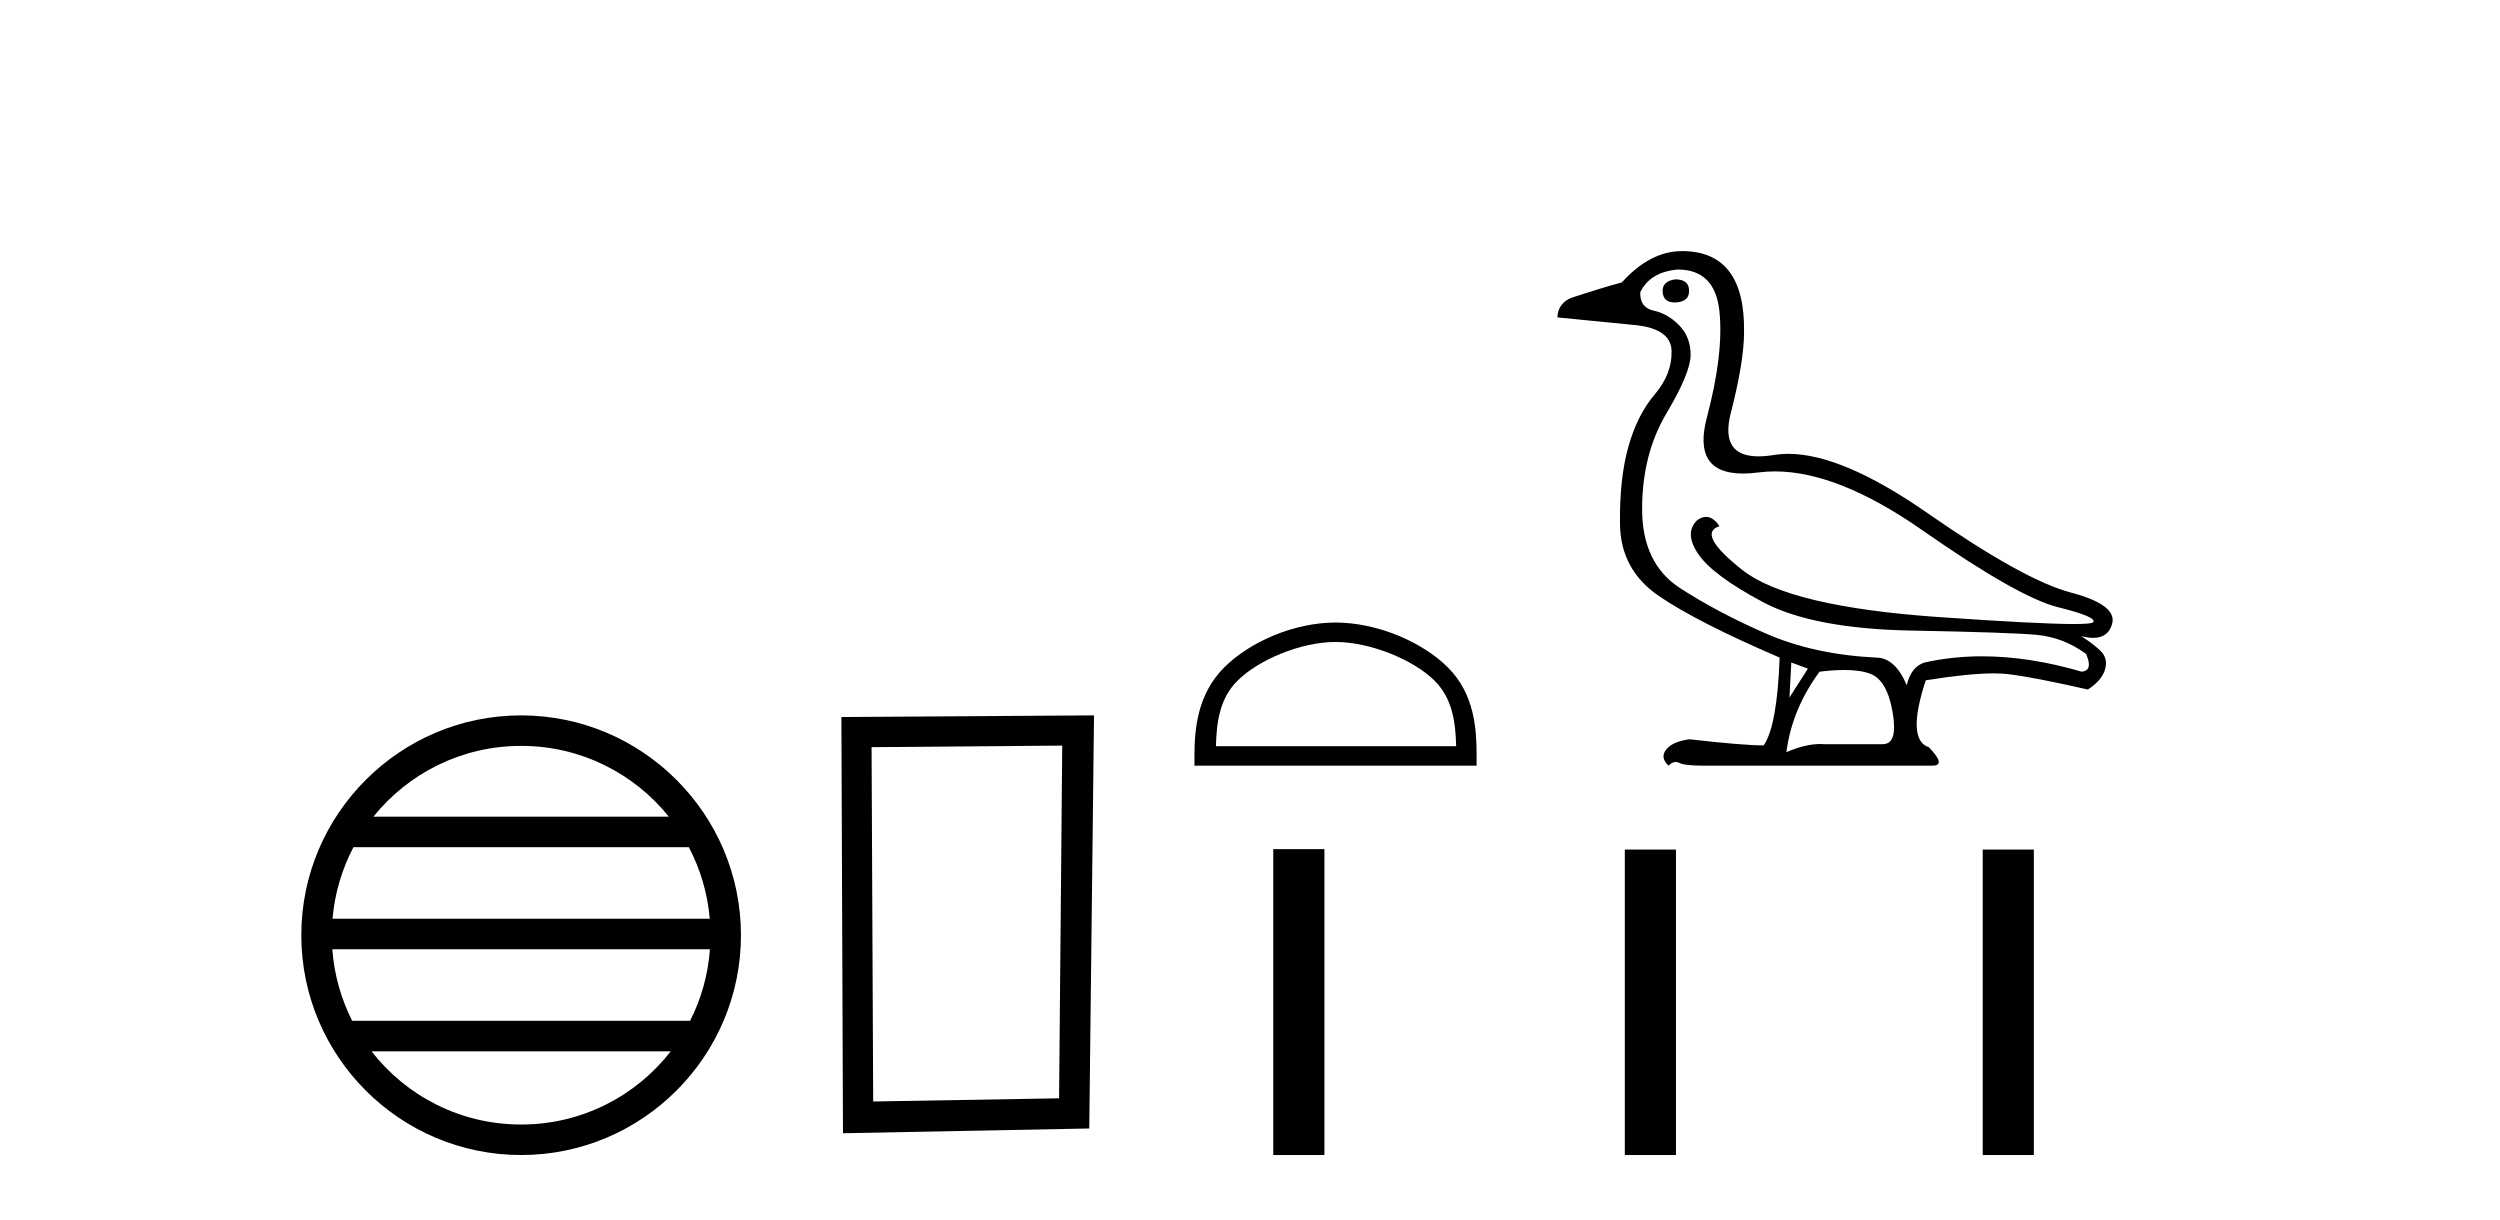
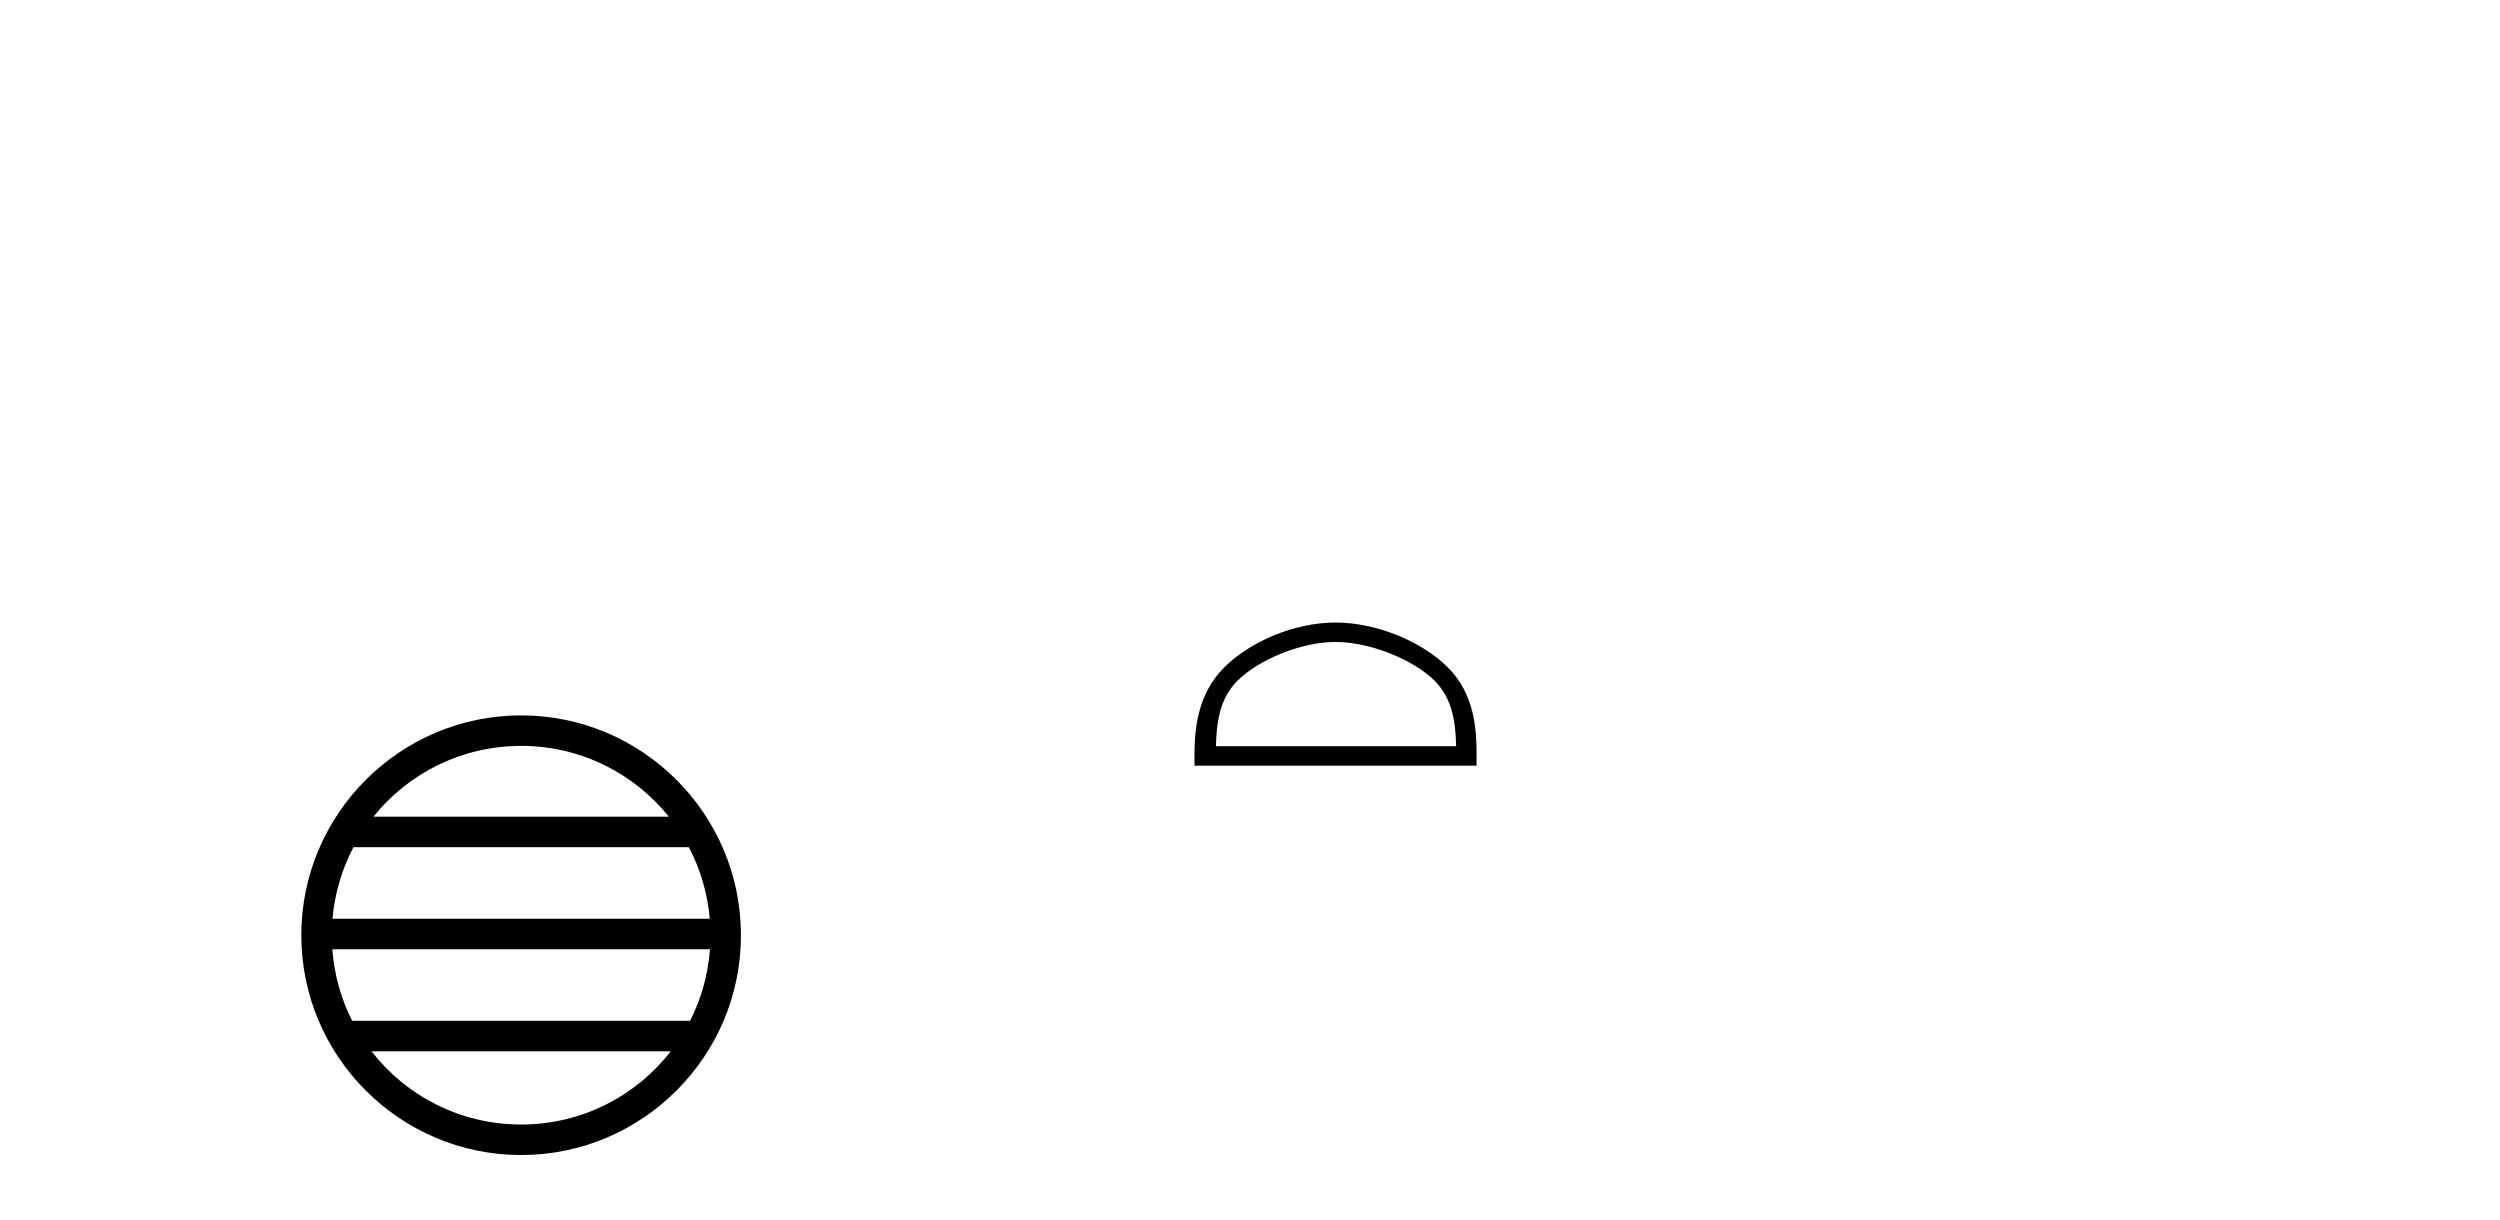
<svg xmlns="http://www.w3.org/2000/svg" width="84.0" height="41.0">
  <path d="M 17.51 25.062 C 19.519 25.062 21.308 25.99 22.473 27.44 L 12.547 27.44 C 13.712 25.99 15.501 25.062 17.51 25.062 ZM 23.145 28.465 C 23.528 29.195 23.774 30.008 23.848 30.87 L 11.173 30.87 C 11.247 30.008 11.493 29.195 11.876 28.465 ZM 23.854 31.895 C 23.791 32.756 23.558 33.568 23.187 34.299 L 11.833 34.299 C 11.462 33.568 11.229 32.756 11.166 31.895 ZM 22.537 35.324 C 21.374 36.822 19.556 37.784 17.51 37.784 C 15.464 37.784 13.646 36.822 12.483 35.324 ZM 17.51 24.037 C 13.438 24.037 10.124 27.352 10.124 31.424 C 10.124 35.495 13.438 38.809 17.51 38.809 C 21.582 38.809 24.896 35.495 24.896 31.424 C 24.896 27.352 21.582 24.037 17.51 24.037 Z" style="fill:#000000;stroke:none" />
-   <path d="M 35.691 25.052 L 35.585 36.903 L 29.339 37.01 L 29.285 25.105 L 35.691 25.052 ZM 36.759 24.037 L 28.271 24.091 L 28.324 38.077 L 36.599 37.917 L 36.759 24.037 Z" style="fill:#000000;stroke:none" />
  <path d="M 44.874 21.57 C 46.04 21.57 47.499 22.169 48.205 22.875 C 48.823 23.493 48.904 24.312 48.927 25.073 L 40.855 25.073 C 40.878 24.312 40.959 23.493 41.576 22.875 C 42.283 22.169 43.708 21.57 44.874 21.57 ZM 44.874 20.917 C 43.491 20.917 42.002 21.556 41.13 22.429 C 40.235 23.323 40.134 24.501 40.134 25.382 L 40.134 25.726 L 49.614 25.726 L 49.614 25.382 C 49.614 24.501 49.547 23.323 48.652 22.429 C 47.78 21.556 46.257 20.917 44.874 20.917 Z" style="fill:#000000;stroke:none" />
-   <path d="M 56.289 9.386 Q 55.835 9.448 55.866 9.819 Q 55.894 10.162 56.266 10.162 Q 56.297 10.162 56.33 10.16 Q 56.763 10.129 56.753 9.757 Q 56.743 9.386 56.289 9.386 ZM 56.371 9.056 Q 57.63 9.056 57.774 10.469 Q 57.919 11.882 57.351 14.028 Q 56.853 15.911 58.564 15.911 Q 58.803 15.911 59.084 15.874 Q 59.354 15.839 59.637 15.839 Q 61.763 15.839 64.603 17.824 Q 67.822 20.073 69.153 20.403 Q 70.483 20.733 70.329 20.908 Q 70.277 20.967 69.683 20.967 Q 68.496 20.967 65.14 20.733 Q 60.106 20.382 58.548 19.155 Q 56.99 17.927 57.774 17.68 Q 57.566 17.367 57.324 17.367 Q 57.184 17.367 57.032 17.473 Q 56.578 17.907 57.063 18.618 Q 57.547 19.33 59.229 20.228 Q 60.91 21.125 64.222 21.187 Q 67.533 21.249 68.43 21.331 Q 69.328 21.414 70.091 21.971 Q 70.339 22.528 69.947 22.569 Q 68.179 22.052 66.597 22.052 Q 65.594 22.052 64.665 22.26 Q 64.211 22.404 64.067 23.023 Q 63.675 22.095 63.035 22.095 Q 60.952 21.992 59.342 21.29 Q 57.733 20.589 56.454 19.763 Q 55.175 18.938 55.175 17.102 Q 55.175 15.266 55.99 13.894 Q 56.805 12.522 56.805 11.924 Q 56.805 11.325 56.423 10.933 Q 56.041 10.541 55.567 10.438 Q 55.092 10.335 55.113 9.819 Q 55.443 9.138 56.371 9.056 ZM 60.188 22.26 L 60.745 22.466 L 60.126 23.436 L 60.188 22.26 ZM 61.966 22.512 Q 62.515 22.512 62.85 22.642 Q 63.407 22.858 63.592 23.931 Q 63.778 25.004 63.262 25.004 L 61.282 25.004 Q 61.219 24.999 61.153 24.999 Q 60.66 24.999 60.023 25.272 Q 60.209 23.828 61.137 22.569 Q 61.599 22.512 61.966 22.512 ZM 56.516 8.437 Q 55.443 8.437 54.494 9.489 Q 53.875 9.654 52.802 10.005 Q 52.348 10.19 52.328 10.665 L 54.845 10.913 Q 56.144 11.016 56.165 11.789 Q 56.186 12.563 55.598 13.254 Q 55.01 13.945 54.711 15.018 Q 54.411 16.091 54.432 17.618 Q 54.453 19.145 55.732 20.021 Q 57.011 20.898 59.796 22.095 Q 59.714 24.385 59.26 25.045 Q 58.558 25.045 56.763 24.839 Q 56.186 24.921 55.979 25.19 Q 55.773 25.458 56.062 25.726 Q 56.186 25.602 56.305 25.602 Q 56.364 25.602 56.423 25.633 Q 56.598 25.726 57.238 25.726 L 64.933 25.726 Q 65.408 25.726 64.81 25.107 Q 64.046 24.859 64.706 22.858 Q 66.145 22.626 66.987 22.626 Q 67.267 22.626 67.481 22.652 Q 68.338 22.755 70.153 23.168 Q 70.628 22.858 70.731 22.487 Q 70.834 22.115 70.576 21.868 Q 70.318 21.62 69.926 21.373 L 69.926 21.373 Q 70.153 21.432 70.333 21.432 Q 70.839 21.432 70.968 20.96 Q 71.143 20.321 69.575 19.908 Q 68.007 19.495 64.758 17.236 Q 61.9 15.249 60.087 15.249 Q 59.839 15.249 59.61 15.286 Q 59.321 15.334 59.087 15.334 Q 57.78 15.334 58.156 13.873 Q 58.6 12.15 58.6 11.16 Q 58.641 8.437 56.516 8.437 Z" style="fill:#000000;stroke:none" />
-   <path d="M 42.782 28.531 L 42.782 38.809 L 44.5 38.809 L 44.5 28.531 ZM 54.594 28.545 L 54.594 38.809 L 56.312 38.809 L 56.312 28.545 ZM 66.619 28.545 L 66.619 38.809 L 68.337 38.809 L 68.337 28.545 Z" style="fill:#000000;stroke:none" />
</svg>